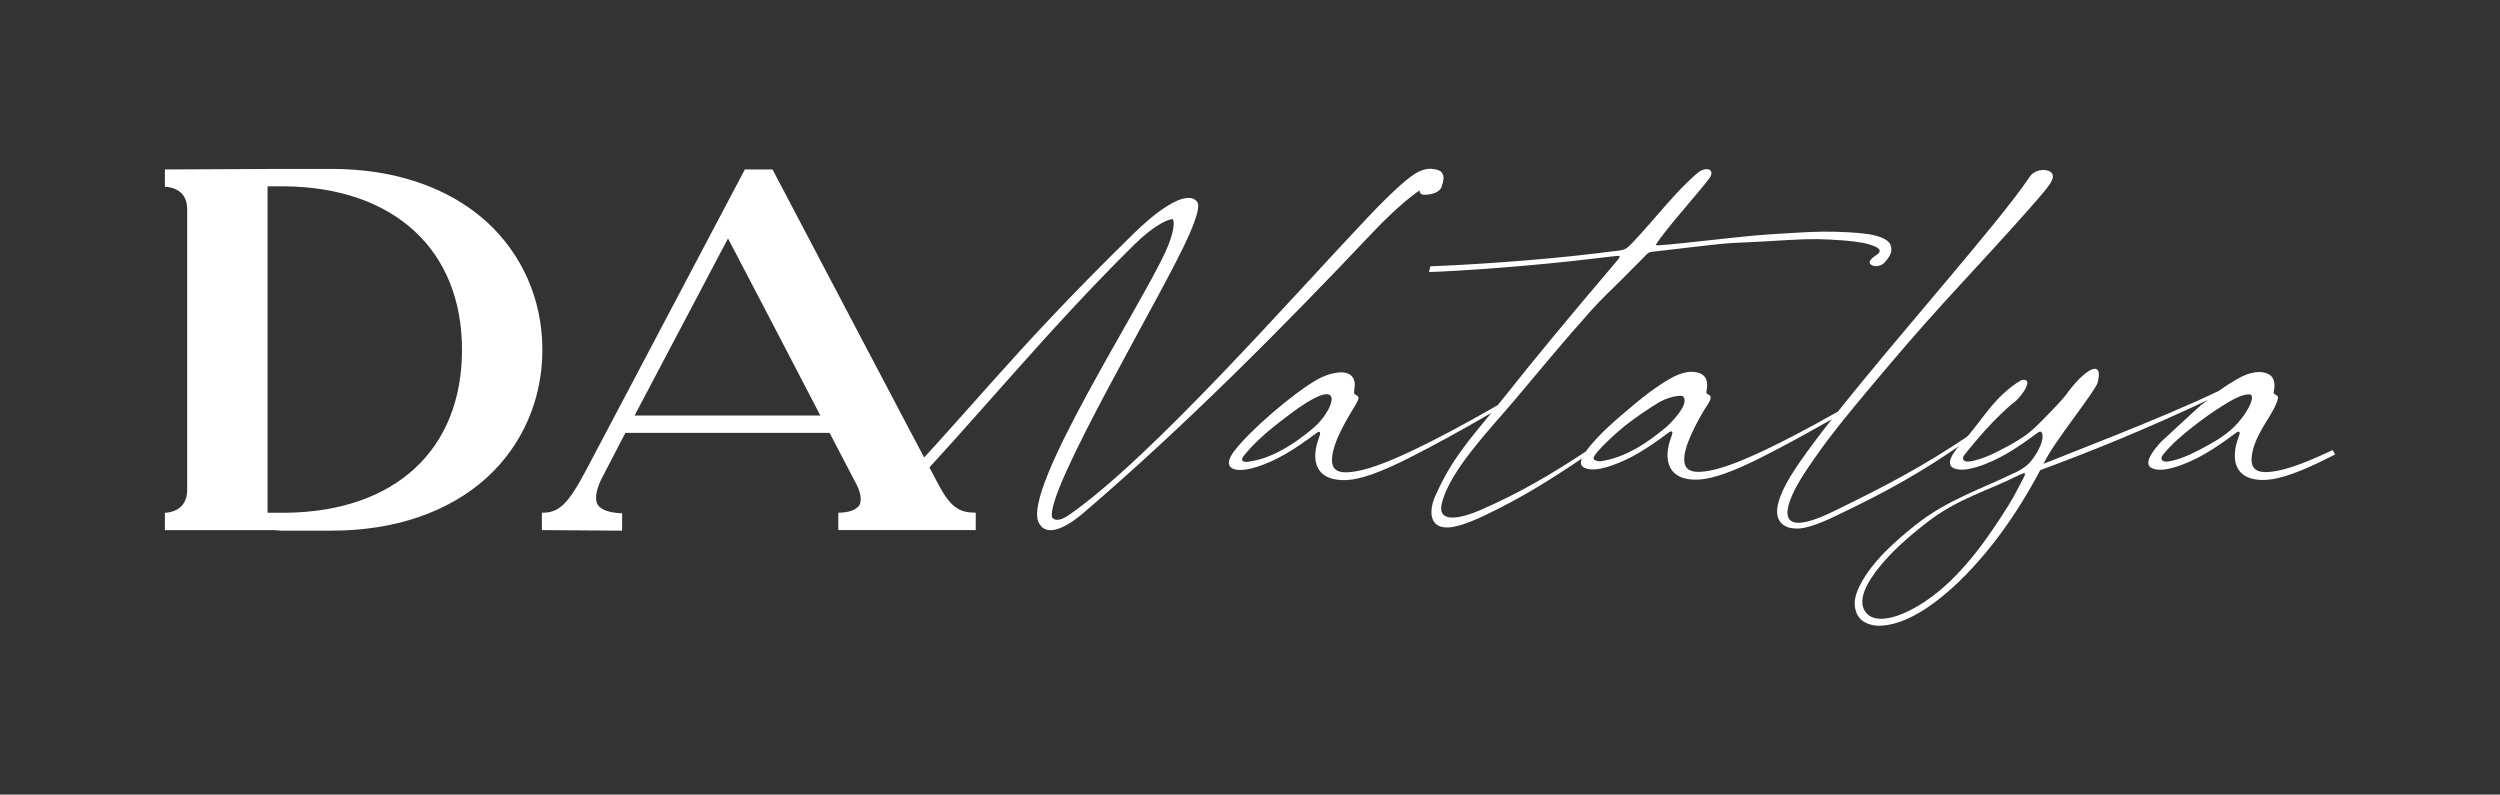
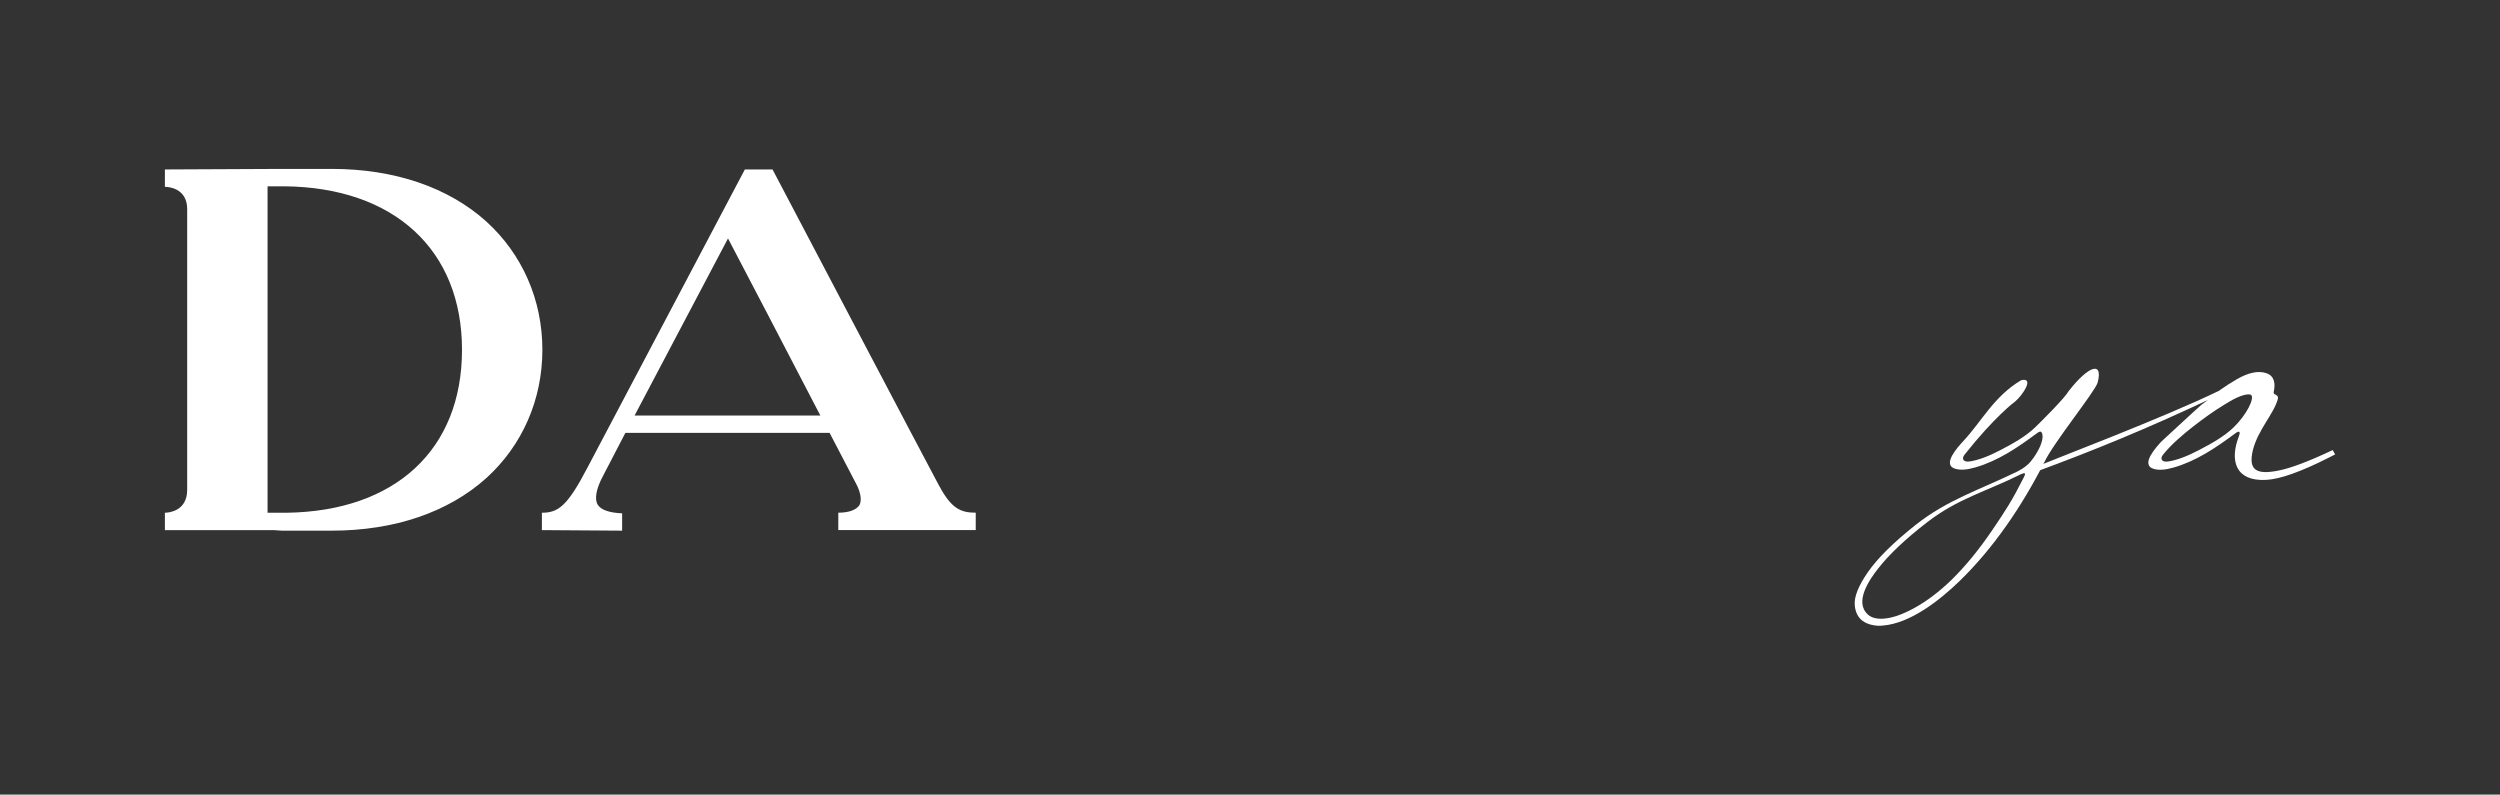
<svg xmlns="http://www.w3.org/2000/svg" id="_Слой_1" data-name="Слой 1" viewBox="0 0 629.22 200">
  <rect x="0" y="0" width="629.22" height="200" fill="#333333" stroke="none" />
  <defs>
    <style> .cls-1 { fill: #fff; } </style>
  </defs>
  <g>
    <path class="cls-1" d="m72.26,129.05h-4.92V46.89h4.24c27.62.27,44.7,15.99,44.7,41.15s-16.82,40.6-44.02,41.01m50.17-73.28c-9.57-8.61-23.1-13.26-38.96-13.26h-12.58l-29.39.14v4.37c.55,0,5.61.14,5.61,5.61v70.68c0,5.33-4.65,5.74-5.61,5.74v4.37h27.34l2.05.14h12.58c15.86,0,29.39-4.65,38.96-13.26,9.02-8.2,14.08-19.69,14.08-32.26s-5.06-24.06-14.08-32.26Z" />
    <path class="cls-1" d="m206.47,104.58h-46.75l23.51-44.57c4.37,8.34,15.31,29.26,23.24,44.57m29.94,17.77c-2.6-4.78-41.97-79.7-41.97-79.7h-6.97l-39.62,75.05c-5.06,9.71-7.36,11.35-11.46,11.35v4.37l20.05.14h.14v-4.37h-.14c-3.01-.14-5.2-.82-6.02-2.19-.82-1.37-.41-3.96,1.37-7.25l5.61-10.8h51.4l6.84,13.12c1.09,2.19,1.23,3.96.68,5.06-.82,1.23-2.73,1.91-5.33,1.91v4.37h34.59v-4.37c-3.83,0-6.15-1.09-9.16-6.7Z" />
  </g>
-   <path class="cls-1" d="m329,101.24c-2.54,1.56-5.53,3.89-8.27,6.03-2.65,2.07-5.62,4.87-7.7,7.47-.88,1.1-.34,1.69,1.25,1.46,2.17-.32,4.74-1.02,7.78-2.62,3.04-1.6,6-3.69,8.64-5.98,4.64-4.02,7.78-12.18-1.69-6.36m94.46-1.59c-1.81-.17-4.39.67-6.18,1.77-2.54,1.56-5.55,3.59-8.29,5.73-1.3,1.02-8.1,6.94-7.93,8.29.04.31.95.77,1.84.64,6.28-.94,11.71-4.61,16.48-8.6.44-.37,6.38-5.93,4.08-7.83Zm70.1,12.29c-9.89,6.78-17.99,11.48-31.83,18.06-4.31,2.05-7.4,3.02-9.29,3.03-1.26,0-2.21-.16-2.93-.52-2.65-1.32-4.43-4.87,3.44-16.18,2.25-3.23,5-6.89,8.09-10.82-6.52,3.73-12.43,6.93-17.73,9.61-6.88,3.48-12.13,5.38-15.72,5.58-7.76.43-9.21-4.86-6.92-10.86.05-.15.51-1.28,0-1.27-.31.01-.79.34-.99.51-4.75,3.52-9.62,6.84-15.36,8.5-2.09.61-3.81.75-5.13.32-1.46-.47-1.49-1.36-1.06-2.5-7.82,5.29-15.41,10.03-24.47,14.33-4.31,2.05-7.4,2.99-9.29,3.03-5.1.11-4.68-4.94-2.84-8.55,3.66-8.25,8.28-13.59,13.81-20.28-7.69,4.46-14.57,8.22-20.67,11.31-6.88,3.48-12.13,5.42-15.72,5.58-7.74.34-9.26-4.73-6.92-10.86.47-1.29.19-1.72-.99-.76-4.75,3.52-9.62,6.84-15.36,8.5-4.71,1.37-8.6.43-4.99-4.25,3.99-5.17,14.44-14.25,20.89-17.97,2.27-1.31,8.23-3.37,9.27.36.37,1.32-.25,2.58,0,3.22.16.42,1.28.38,1.01,1.38-.12.46-.4.95-.73,1.5-1.99,3.29-4.69,7.76-5.57,11.45-1.21,5.12.89,6.2,6.45,5.09,3.16-.63,7.7-2.35,13.62-5.15,5.6-2.65,12.7-6.42,21.32-11.36.72-.89,1.46-1.8,2.22-2.75,7-8.84,16.21-19.98,27.67-33.43.19-.22.86-.98.82-1.24-.02-.17-.33-.19-.94-.12-1.55.2-3.12.35-4.69.54-16.61,2.05-34.92,3.24-42.41,3.51.16-.49.29-.98.38-1.46,8.31-.29,26.55-1.39,42.14-3.3,1.79-.22,3.55-.48,5.3-.64.5-.05,1.19-.23,1.61-.43.48-.22,1.02-.73,1.69-1.43,6.42-6.79,10.88-12.97,16.83-17.97,2.4-1.51,4.15-.32,2.55,1.77-2.89,3.77-11.66,13.56-13.39,16.63-.33.58,20.42-2.15,28.34-2.65,9.14-.57,12.15-.79,17-.67,4.83.13,8.22.46,10.12,1.01,1.99.57,4.09,1.41,3.81,3.84-.09.78-.63,1.74-1.67,2.88-.69.75-1.98,1.15-2.95.79-1.87-.7-.09-2.07.82-2.63.26-.16.47-.34.62-.48.16-.15.23-.34.26-.58.07-.54-.81-1.1-2.69-1.67-1.87-.57-5.16-.97-9.86-1.2-4.7-.23-7.26-.08-15.62.42-13.61.8-4.53-.21-29.42,2.7-.48.06-1.07.58-1.33.86v.03c-1.8,1.81-3.73,3.77-5.8,5.84-2.44,2.45-5.23,5.02-7.86,7.96-7.38,8.25-13.47,15.68-18.82,22.04-6.48,7.69-16.81,18.25-18.8,26.54-1.28,5.35,5.19,3.65,9.67,1.71,10.01-4.35,18.03-9.13,26.56-14.75,2.98-4.16,8.32-8.64,12.18-11.84,2.71-2.3,5.68-4.55,8.93-6.43,2.86-1.65,5.37-2.2,7.41-1.5,2.12.73,2.27,2.76,1.84,4.67-.07.32.03.56.45.73.53.21.71.6.59,1.07-.12.46-.37.96-.73,1.5-1.83,2.7-4.82,8.3-5.57,11.45-1.21,5.08,1.01,6.17,6.45,5.09,3.16-.63,7.7-2.35,13.62-5.15,4.93-2.33,11.03-5.54,18.3-9.64,16.2-20.41,40.11-47.1,48-58.71.24-.35.47-.75.95-1.16.97-.81,2.48-1.12,3.7-.83.59.14.99.39,1.23.75.44.65.2,1.63-.73,2.95-.94,1.32-2.72,3.4-5.26,6.26-14.04,15.82-21.23,22.75-34.86,38.84-7.09,8.37-12.2,14.54-15.25,18.59-2.62,3.47-4.71,6.5-6.35,9.02-3.8,5.84-9.6,17.64,7.19,9.52,14.25-6.89,23.27-11.79,34.14-19.08-.4.64-.81,1.25-1.43,1.86-.12.11-.22.22-.32.33Zm-133.14-69.43c1.18.1,1.98.36,2.39.85.41.5.56,1.07.49,1.7-.08.64-.22,1.25-.44,1.81-.02.06-.05.11-.04.18-.53,1.38-2.46,1.87-3.79,1.95-.96.06-1.66.02-1.79-1.08-3.53,2.51-7.51,6.1-11.94,10.78-22.6,23.89-47.55,48.98-72.76,70.52-2.25,1.92-8.93,7.06-11.17,2.18-3.92-8.55,25.63-54.07,32.03-68.19,2.15-4.75,2.25-7.5,1.77-8.04-1.49-.06-5.35,2.11-9.64,6.35-23.01,22.73-37.7,41.64-64.01,69.54-.3.32-.61.66-.99.96-.77.62-2.73,1.48-3.6.71-.37-.33-.43-.85.01-1.42.57-.75.9-.7,1.56-1.2.18-.14.37-.45.68-.77,25.79-26.51,33.35-38.43,66.04-70.45,2.91-2.85,5.39-4.93,7.4-6.28,2-1.35,3.62-2.2,4.84-2.53,1.21-.32,2.14-.36,2.75-.1.6.26.96.6,1.19.97.55.92-.16,3.7-2.21,8.37-6.26,14.26-36.42,64.53-34.37,70.97.83.94,2.29.68,4.39-.79,20.8-14.5,56.22-54.94,75.21-74.98,3.24-3.42,5.9-5.98,7.86-7.75,1.95-1.76,3.54-2.94,4.74-3.54,1.22-.6,2.35-.82,3.4-.74Z" />
  <path class="cls-1" d="m491.13,145.98c3.54-3.45,7-7.68,10.39-12.69,3.39-5.01,4.92-7.33,7.9-13.25.28-.56.33-.86.15-.91-.18-.05-.51.02-.96.24-8.79,4.39-15.81,6.08-23.59,12.09-5.4,4.17-9.49,8.03-12.28,11.59-2.17,2.76-6.14,8.4-2.63,11.61.85.78,2.11,1.14,3.76,1.06,2.29-.11,4.97-1.05,8.03-2.74,3.06-1.69,6.15-4.02,9.24-7m23.37-29.61c-5.48,10.8-12.64,21.48-21.38,29.94-4.86,4.7-12.29,10.6-19.28,11.14-.49.04-.94.06-1.37.03-3.48-.29-5.37-2-5.66-5.12-.2-2.12.91-4.91,3.32-8.38,2.41-3.47,6.39-7.42,11.96-11.84,8.13-6.44,16.28-8.88,25.79-13.54,1.48-.77,2.57-1.66,3.15-2.38.19-.24.49-.59.78-1,3.17-4.58,2.27-6.61,1.7-6.59-.31.01-.79.34-.99.51-4.75,3.52-9.62,6.84-15.36,8.5-2.09.61-3.81.75-5.13.32-3.35-1.08.83-5.55,2.05-6.89,4.65-4.94,7.7-11.28,14.62-15.38,3.41-.8.39,3.76-1.52,5.36-.22.14-5.24,3.93-12.72,13.36-.86,1.08-.31,1.97,1.29,1.73,2.17-.33,4.79-1.31,7.82-2.91,3.04-1.6,6.15-3.28,8.66-5.69,1.56-1.51,7.53-7.46,8.36-9.03,5.17-6.64,8.77-7.61,7.35-2.22-.57,2.17-11.29,15.35-13.43,20.09Z" />
  <path class="cls-1" d="m566.49,99.32c-1.89-.39-4.91,1.45-6.71,2.56-2.54,1.56-5.09,3.36-7.83,5.5-2.65,2.07-5.45,4.46-7.53,7.04-.86,1.07-.31,1.97,1.29,1.73,2.17-.33,4.79-1.31,7.82-2.91,3.04-1.6,6.15-3.28,8.66-5.69,3.17-3.06,5.5-7.52,4.29-8.22m21.23,15.05c-.54.28-1.08.55-1.61.82-6.88,3.48-12.13,5.38-15.72,5.58-7.76.43-9.21-4.86-6.92-10.86.05-.15.51-1.28,0-1.27-.31,0-.79.34-.99.51-4.75,3.52-9.62,6.84-15.36,8.5-2.09.61-3.81.75-5.13.32-3.35-1.08.83-5.55,2.05-6.89.05-.02,9.03-8.37,10.05-9.22l1.62-1.2c-15.34,7.21-28.69,12.7-43.38,18.1.21-.42.33-.89.36-1.37l.06-.03c4.02-1.7,31.77-12.23,45.69-18.98,1.45-1.05,3.01-2.05,4.59-2.96,2.86-1.65,5.37-2.2,7.41-1.5,2.12.73,2.27,2.76,1.84,4.67-.07.32.03.56.45.73.53.21.71.6.59,1.07-.95,3.67-5.1,7.91-6.3,12.95-1.21,5.08,1.01,6.17,6.45,5.09,3.16-.63,7.7-2.35,13.62-5.15l.04-.02c.18.38.39.74.62,1.1Z" />
</svg>